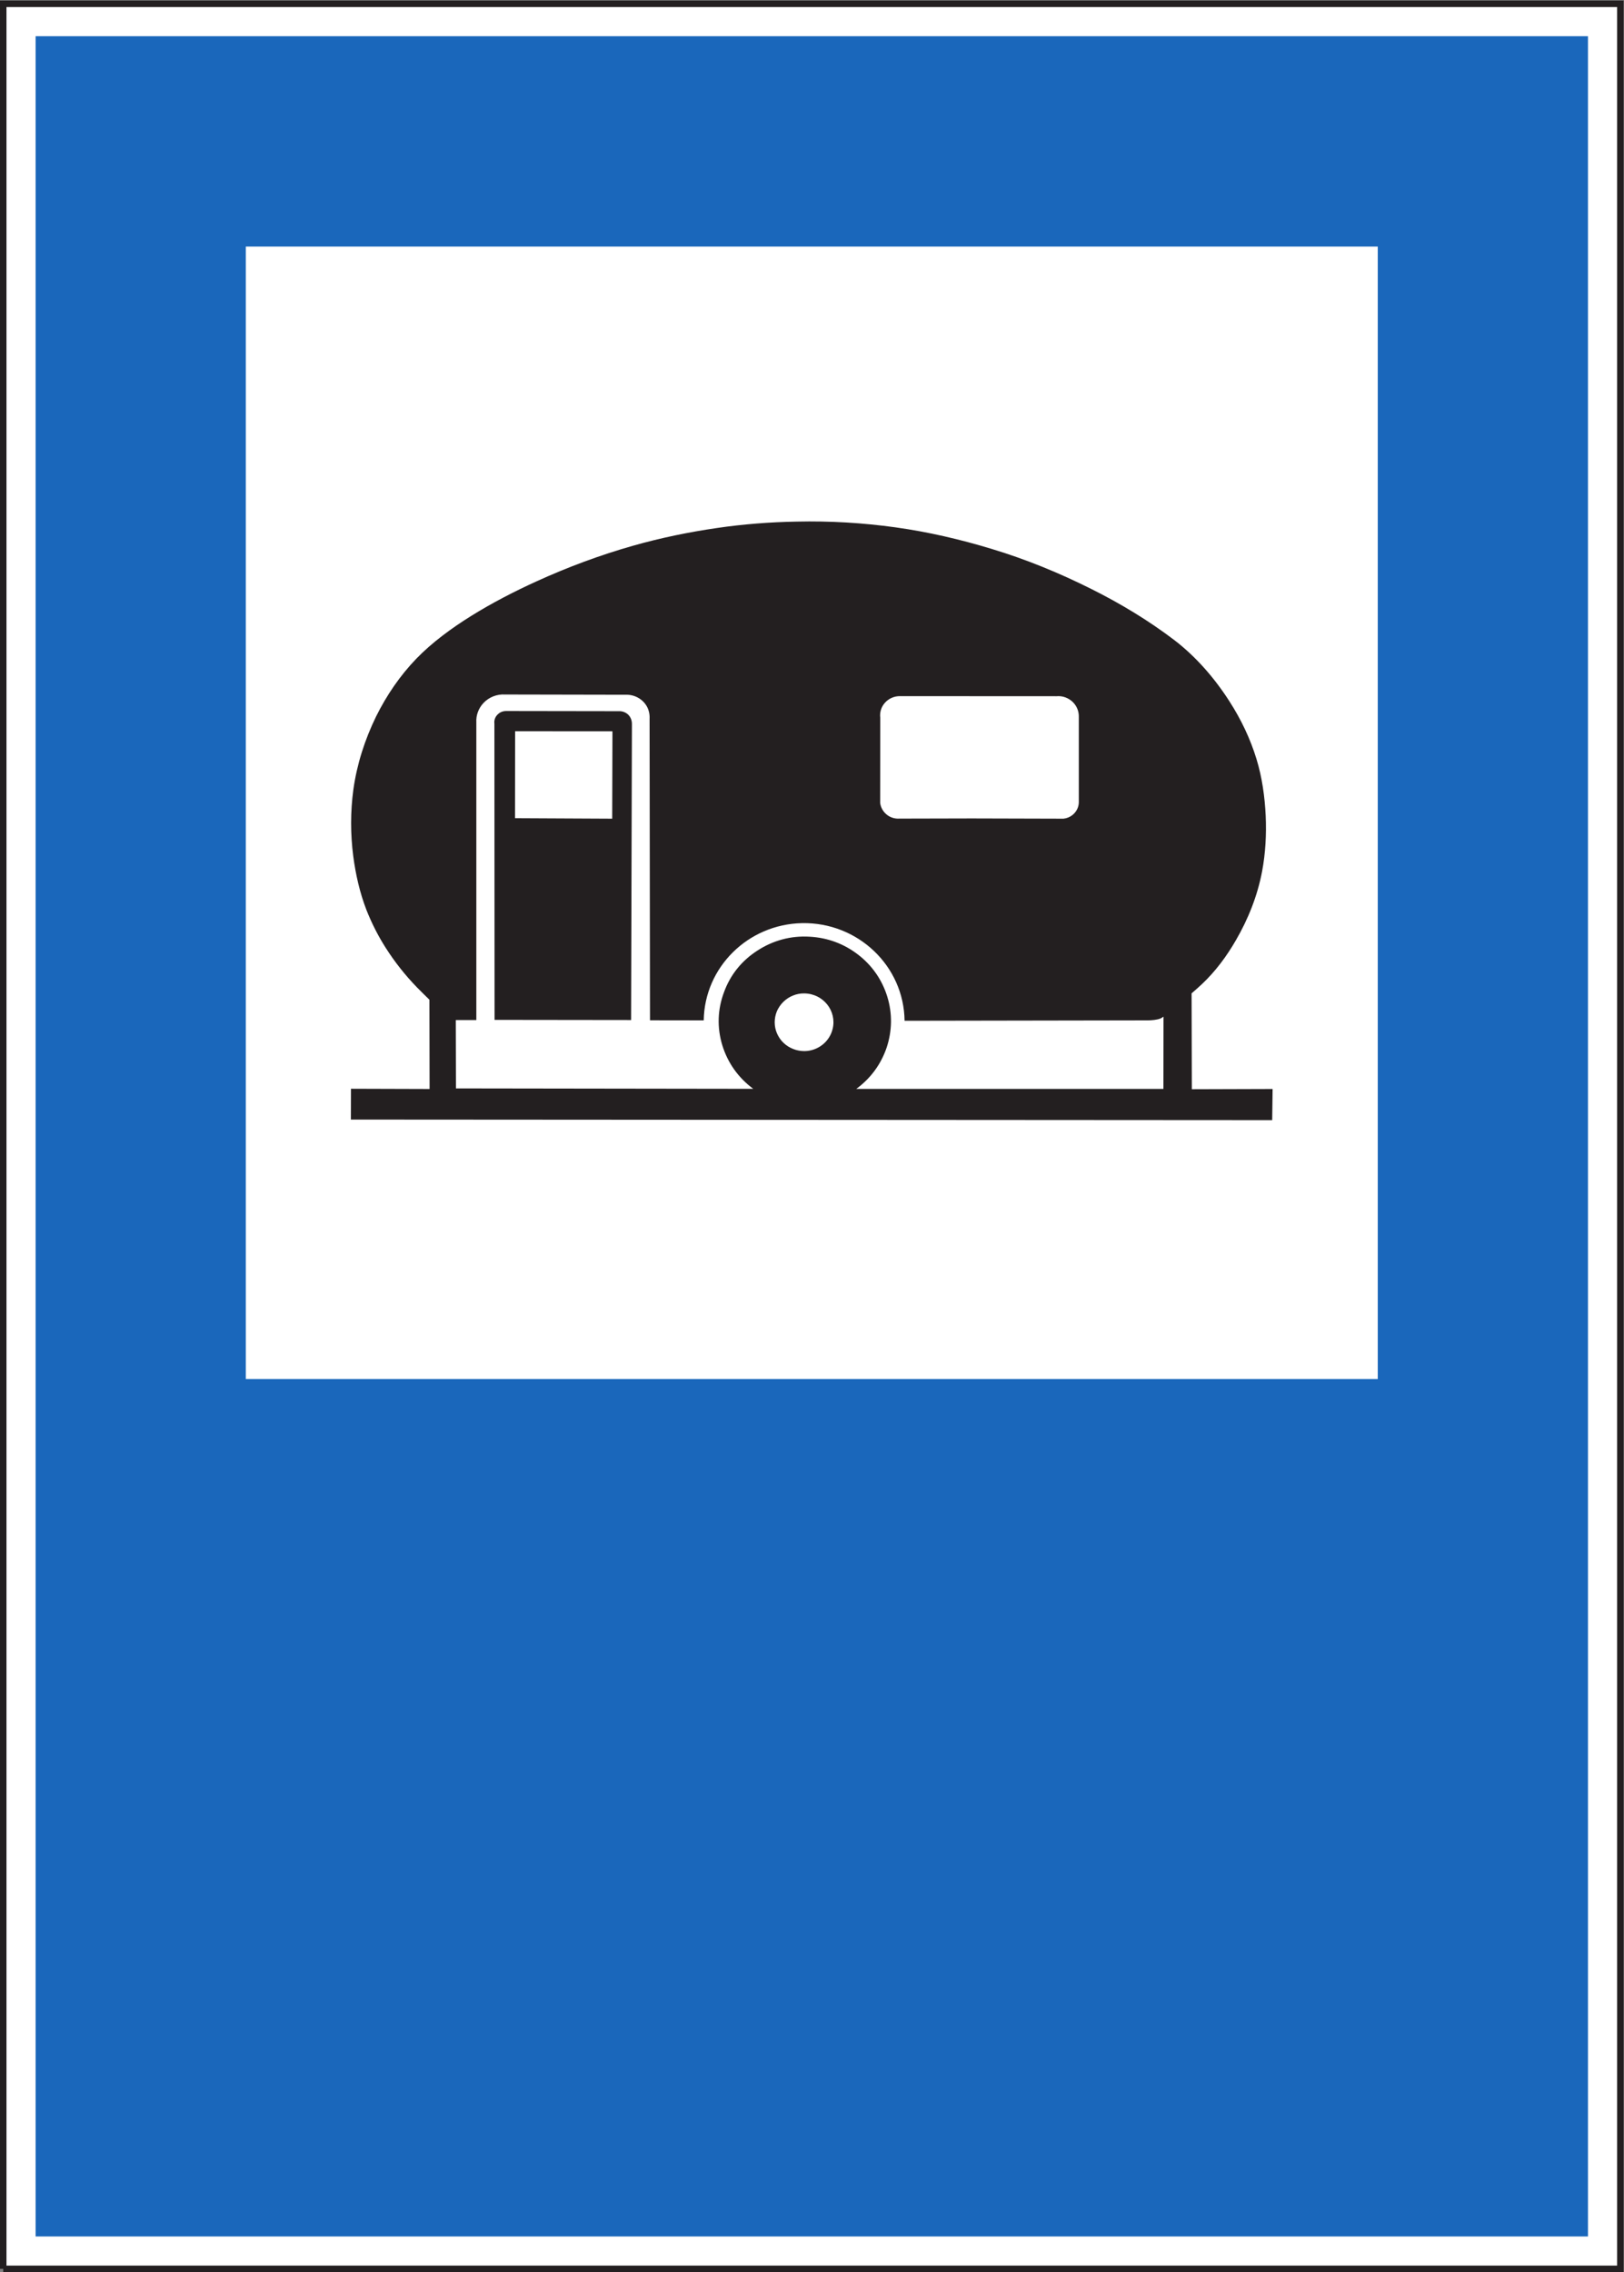
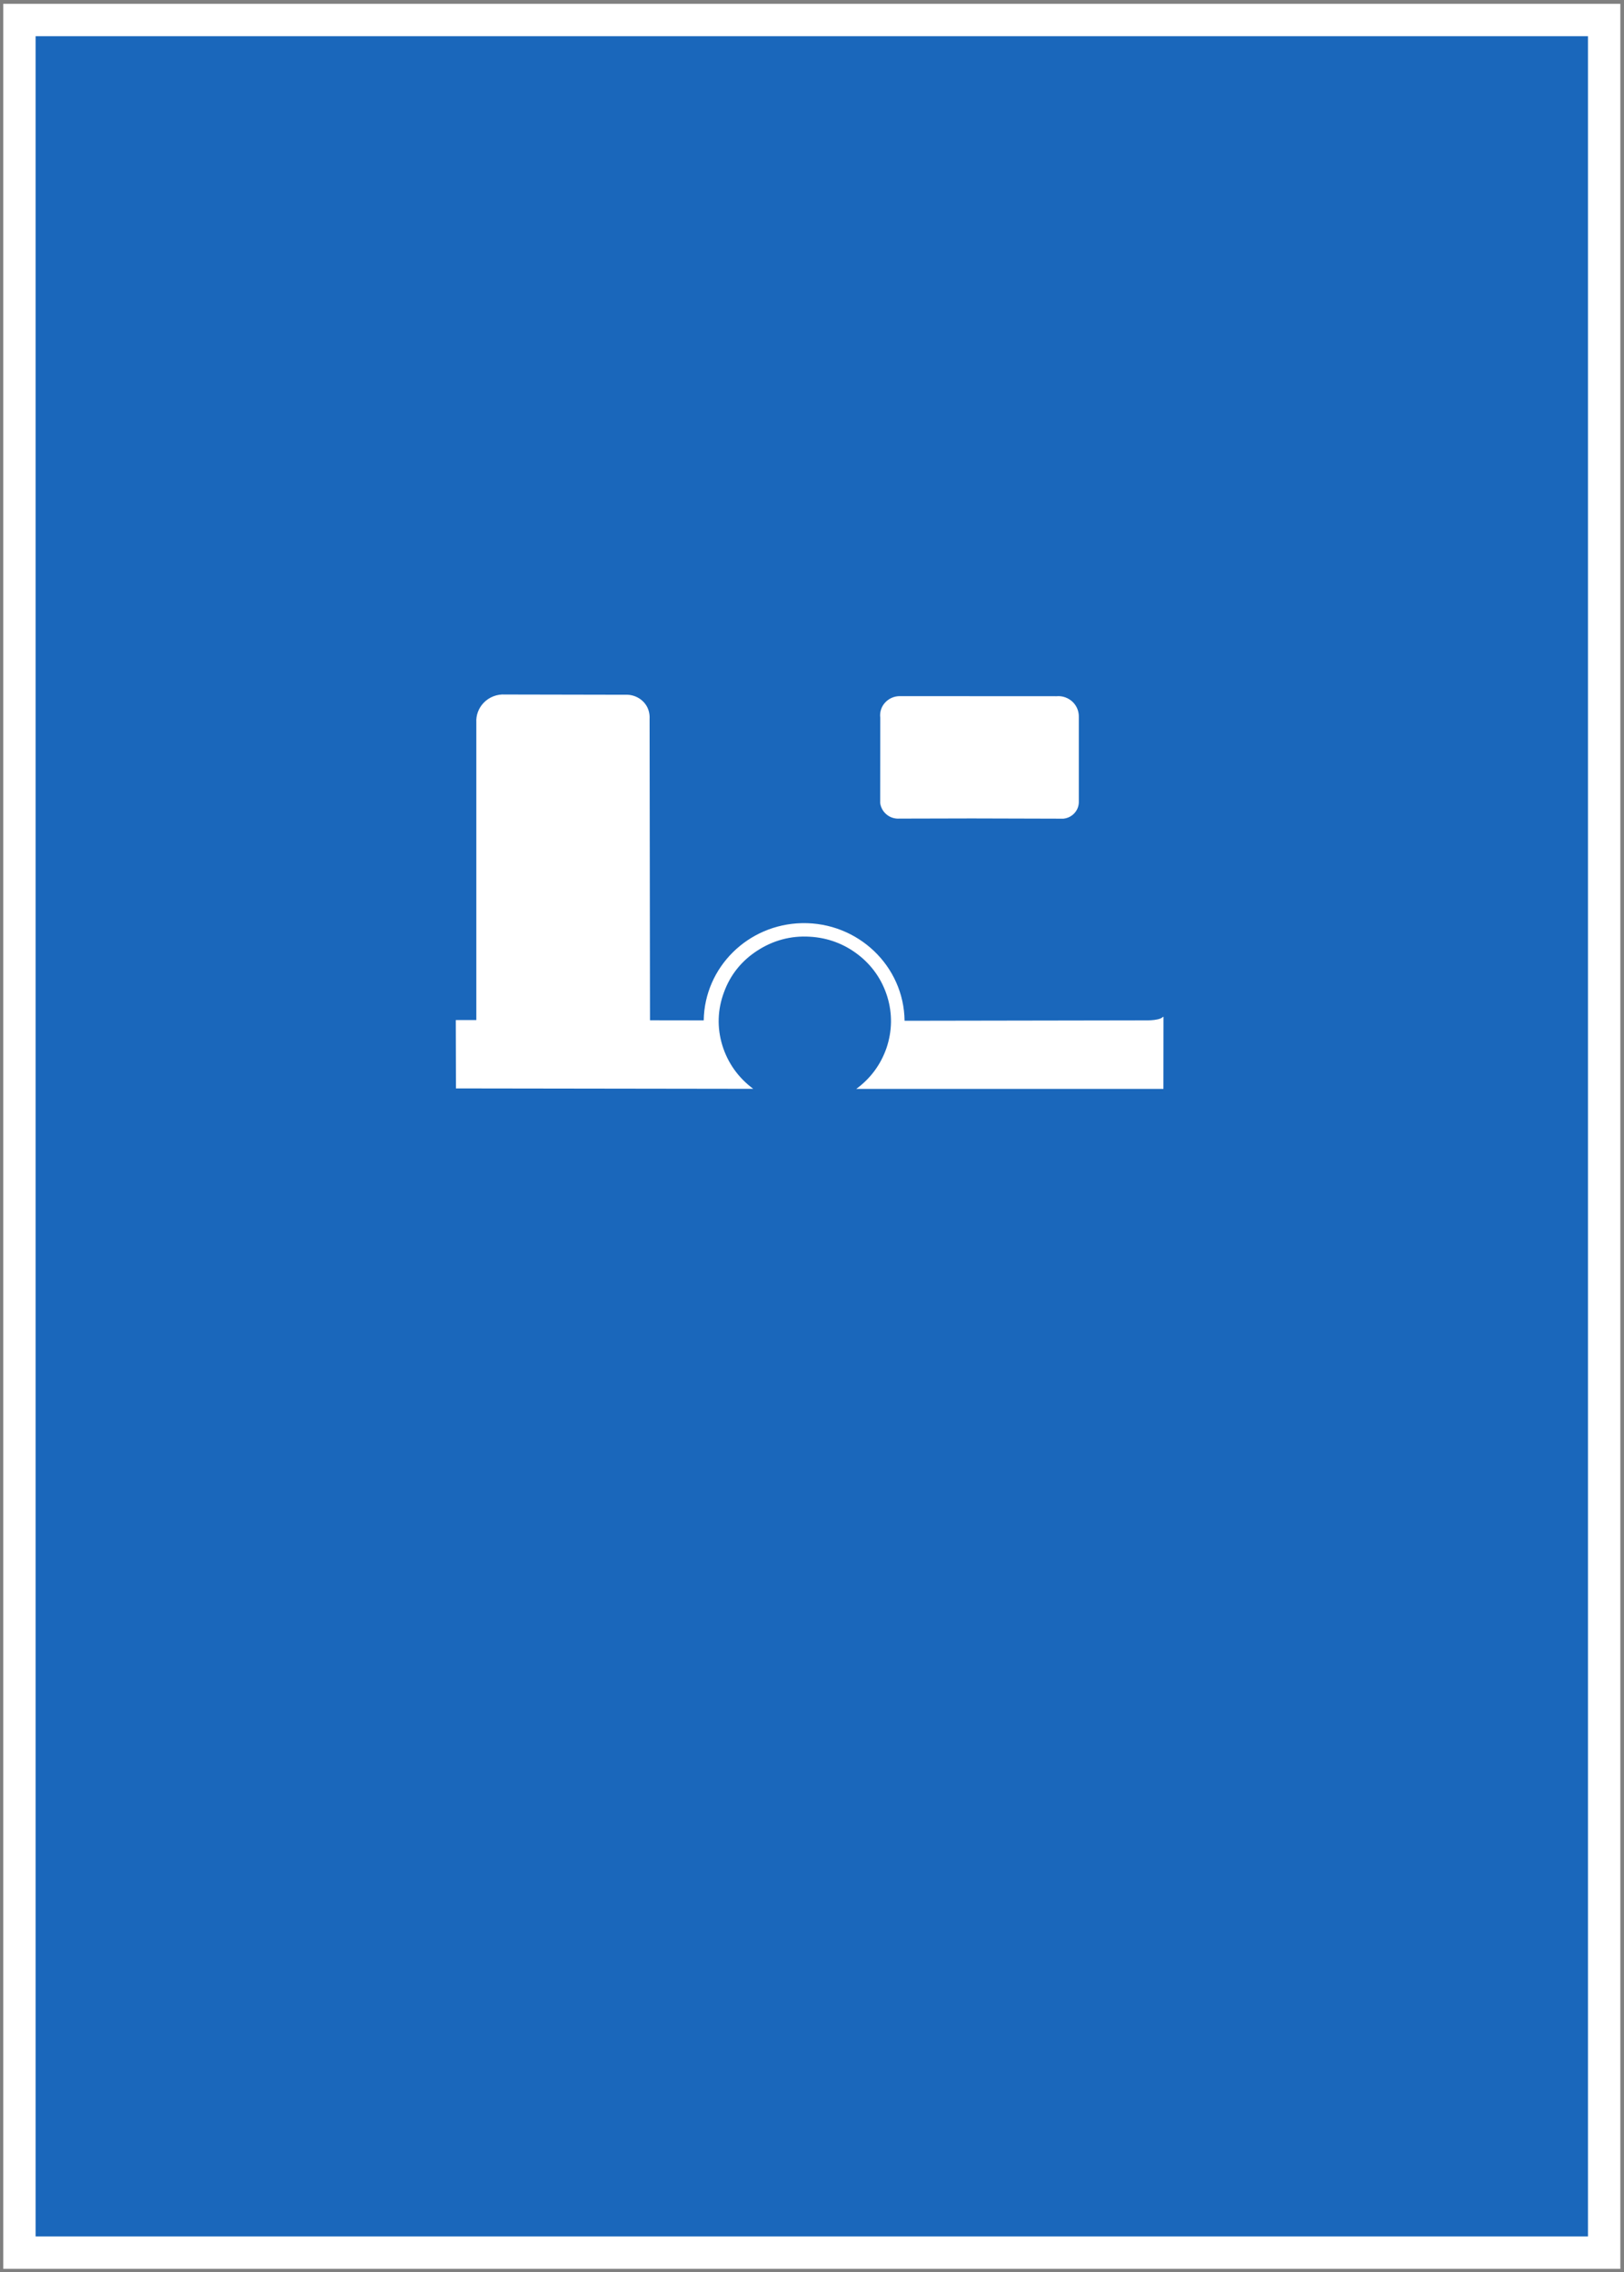
<svg xmlns="http://www.w3.org/2000/svg" viewBox="0 0 94.867 132.667" height="132.667" width="94.867" xml:space="preserve" id="svg2" version="1.1">
  <rect x="0" y="0" width="94.867" height="132.667" fill="#808080" stroke="none" />
  <defs id="defs6" />
  <g transform="matrix(1.333,0,0,-1.333,0,132.667)" id="g10">
    <g transform="scale(0.1)" id="g12">
      <path id="path14" style="fill:#ffffff;fill-opacity:1;fill-rule:nonzero;stroke:none" d="m 1.418,1.418 h 708.66 v 992.164 h -708.66 z" />
-       <path id="path16" style="fill:none;stroke:#231f20;stroke-width:2.835;stroke-linecap:butt;stroke-linejoin:miter;stroke-miterlimit:4;stroke-dasharray:none;stroke-opacity:1" d="M 1.418,1.418 H 710.078 V 993.582 H 1.418 V 1.418" />
      <path id="path18" style="fill:#1a67bb;fill-opacity:1;fill-rule:nonzero;stroke:none" d="m 15.602,15.605 h 680.289 v 963.789 H 15.602 Z" />
-       <path id="path20" style="fill:#ffffff;fill-opacity:1;fill-rule:nonzero;stroke:none" d="M 107.727,391.191 H 603.77 V 887.238 H 107.727 Z" />
-       <path id="path22" style="fill:#231f20;fill-opacity:1;fill-rule:nonzero;stroke:none" d="m 188.258,518.238 -0.074,39.098 v 0 c -1.586,1.582 -3.926,3.812 -5.434,5.394 -5.187,5.333 -9.797,11.161 -13.754,17.395 -3.351,5.25 -6.121,10.758 -8.391,16.48 -2.914,7.528 -4.75,15.594 -5.796,23.583 -1.258,9.722 -1.258,19.515 0.039,29.16 1.55,11.16 5.039,21.961 9.972,32.078 4.571,9.215 10.438,17.851 17.641,25.308 6.875,7.125 15.621,13.496 24.082,18.754 9.074,5.649 18.863,10.696 28.586,15.117 13.68,6.231 27.793,11.485 42.266,15.594 12.019,3.418 24.402,5.973 36.789,7.77 11.554,1.695 23.254,2.594 34.957,2.808 14.504,0.328 28.945,-0.535 43.269,-2.519 14.223,-1.977 28.371,-5.254 42.082,-9.426 15.09,-4.539 29.738,-10.555 43.742,-17.57 12.782,-6.371 25.125,-13.824 36.434,-22.426 9.57,-7.348 17.676,-16.746 24.152,-26.863 5.047,-7.844 9.11,-16.34 11.817,-25.231 2.441,-7.957 3.633,-16.527 4.023,-24.808 0.36,-8.168 -0.07,-16.375 -1.582,-24.407 -2.012,-10.617 -6.047,-20.808 -11.515,-30.199 -4.004,-6.949 -8.895,-13.535 -14.766,-19.082 -1.262,-1.226 -3.242,-2.918 -4.609,-4.105 v 0 l 0.109,-42.012 35.391,0.109 -0.176,-13.648 -403.746,0.254 0.039,13.5 34.453,-0.106 v 0" />
-       <path id="path24" style="fill:#ffffff;fill-opacity:1;fill-rule:nonzero;stroke:none" d="m 352.559,534.836 c -1.696,0 -3.383,0.289 -4.965,0.93 -1.586,0.617 -3.028,1.515 -4.25,2.703 -1.223,1.152 -2.16,2.558 -2.844,4.105 -0.652,1.508 -1.008,3.168 -1.008,4.86 0,1.652 0.324,3.308 0.973,4.898 0.683,1.508 1.621,2.914 2.84,4.098 1.191,1.152 2.629,2.125 4.215,2.742 1.582,0.644 3.238,0.969 4.964,0.93 8.317,-0.106 14.332,-7.704 12.391,-15.586 -1.367,-5.614 -6.445,-9.614 -12.316,-9.68 v 0" />
      <path id="path26" style="fill:#ffffff;fill-opacity:1;fill-rule:nonzero;stroke:none" d="m 330.094,518.305 c -6.586,4.898 -11.196,11.379 -13.571,19.117 -2.339,7.707 -2.089,15.664 0.758,23.223 2.77,7.632 7.774,13.824 14.688,18.253 6.84,4.43 14.652,6.551 22.859,6.043 7.848,-0.429 15.047,-3.093 21.238,-7.878 6.161,-4.754 10.516,-11.055 12.782,-18.434 2.265,-7.418 2.121,-14.977 -0.321,-22.32 -2.492,-7.27 -6.984,-13.426 -13.293,-18.036 h 134.61 l 0.039,31.645 v 0 c -0.254,-0.18 -0.938,-0.617 -1.231,-0.758 -1.621,-0.683 -3.886,-0.828 -5.574,-0.863 v 0 l -106.672,-0.18 v 0 c -0.281,24.012 -20.449,43.235 -44.965,42.766 -23.648,-0.5 -42.695,-19.297 -43.05,-42.586 v 0 l -23.547,0.035 -0.18,132.012 v 0 c 0.106,1.836 -0.254,3.636 -1.078,5.258 -1.836,3.457 -5.582,5.507 -9.543,5.328 v 0 l -52.703,0.105 v 0 c -3.527,0.215 -6.985,-1.113 -9.395,-3.637 -2.234,-2.339 -3.386,-5.433 -3.203,-8.566 V 548.438 h -9.004 l 0.071,-29.95 130.285,-0.183 v 0" />
      <path id="path28" style="fill:#ffffff;fill-opacity:1;fill-rule:nonzero;stroke:none" d="m 425.93,636.75 -31.758,-0.074 v 0 c -2.16,-0.141 -4.277,0.543 -5.859,1.984 -1.446,1.258 -2.344,2.985 -2.598,4.856 v 0 l 0.039,37.336 v 0 c -0.293,2.296 0.391,4.675 1.941,6.441 1.692,1.98 4.211,3.094 6.836,3.023 v 0 l 68.438,-0.035 v 0 c 2.707,0.254 5.254,-0.718 7.168,-2.554 1.758,-1.731 2.695,-4.106 2.629,-6.52 V 643.77 c -0.039,-2.165 -1.086,-4.18 -2.813,-5.547 -1.113,-0.899 -2.48,-1.438 -3.918,-1.582 v 0 l -40.105,0.109 v 0" />
-       <path id="path30" style="fill:#231f20;fill-opacity:1;fill-rule:nonzero;stroke:none" d="m 216.73,548.512 -0.07,129.746 v 0 c -0.219,1.582 0.395,3.129 1.582,4.176 0.938,0.898 2.231,1.367 3.567,1.367 v 0 l 49.281,-0.074 v 0 c 1.945,0.113 3.785,-0.754 4.863,-2.301 0.684,-1.008 1.004,-2.164 0.973,-3.383 v 0 l -0.363,-129.605 -59.833,0.074 v 0" />
      <path id="path32" style="fill:#ffffff;fill-opacity:1;fill-rule:nonzero;stroke:none" d="m 225.695,636.855 0.039,38.086 42.657,-0.031 -0.11,-38.269 -42.586,0.214 v 0" />
    </g>
  </g>
</svg>